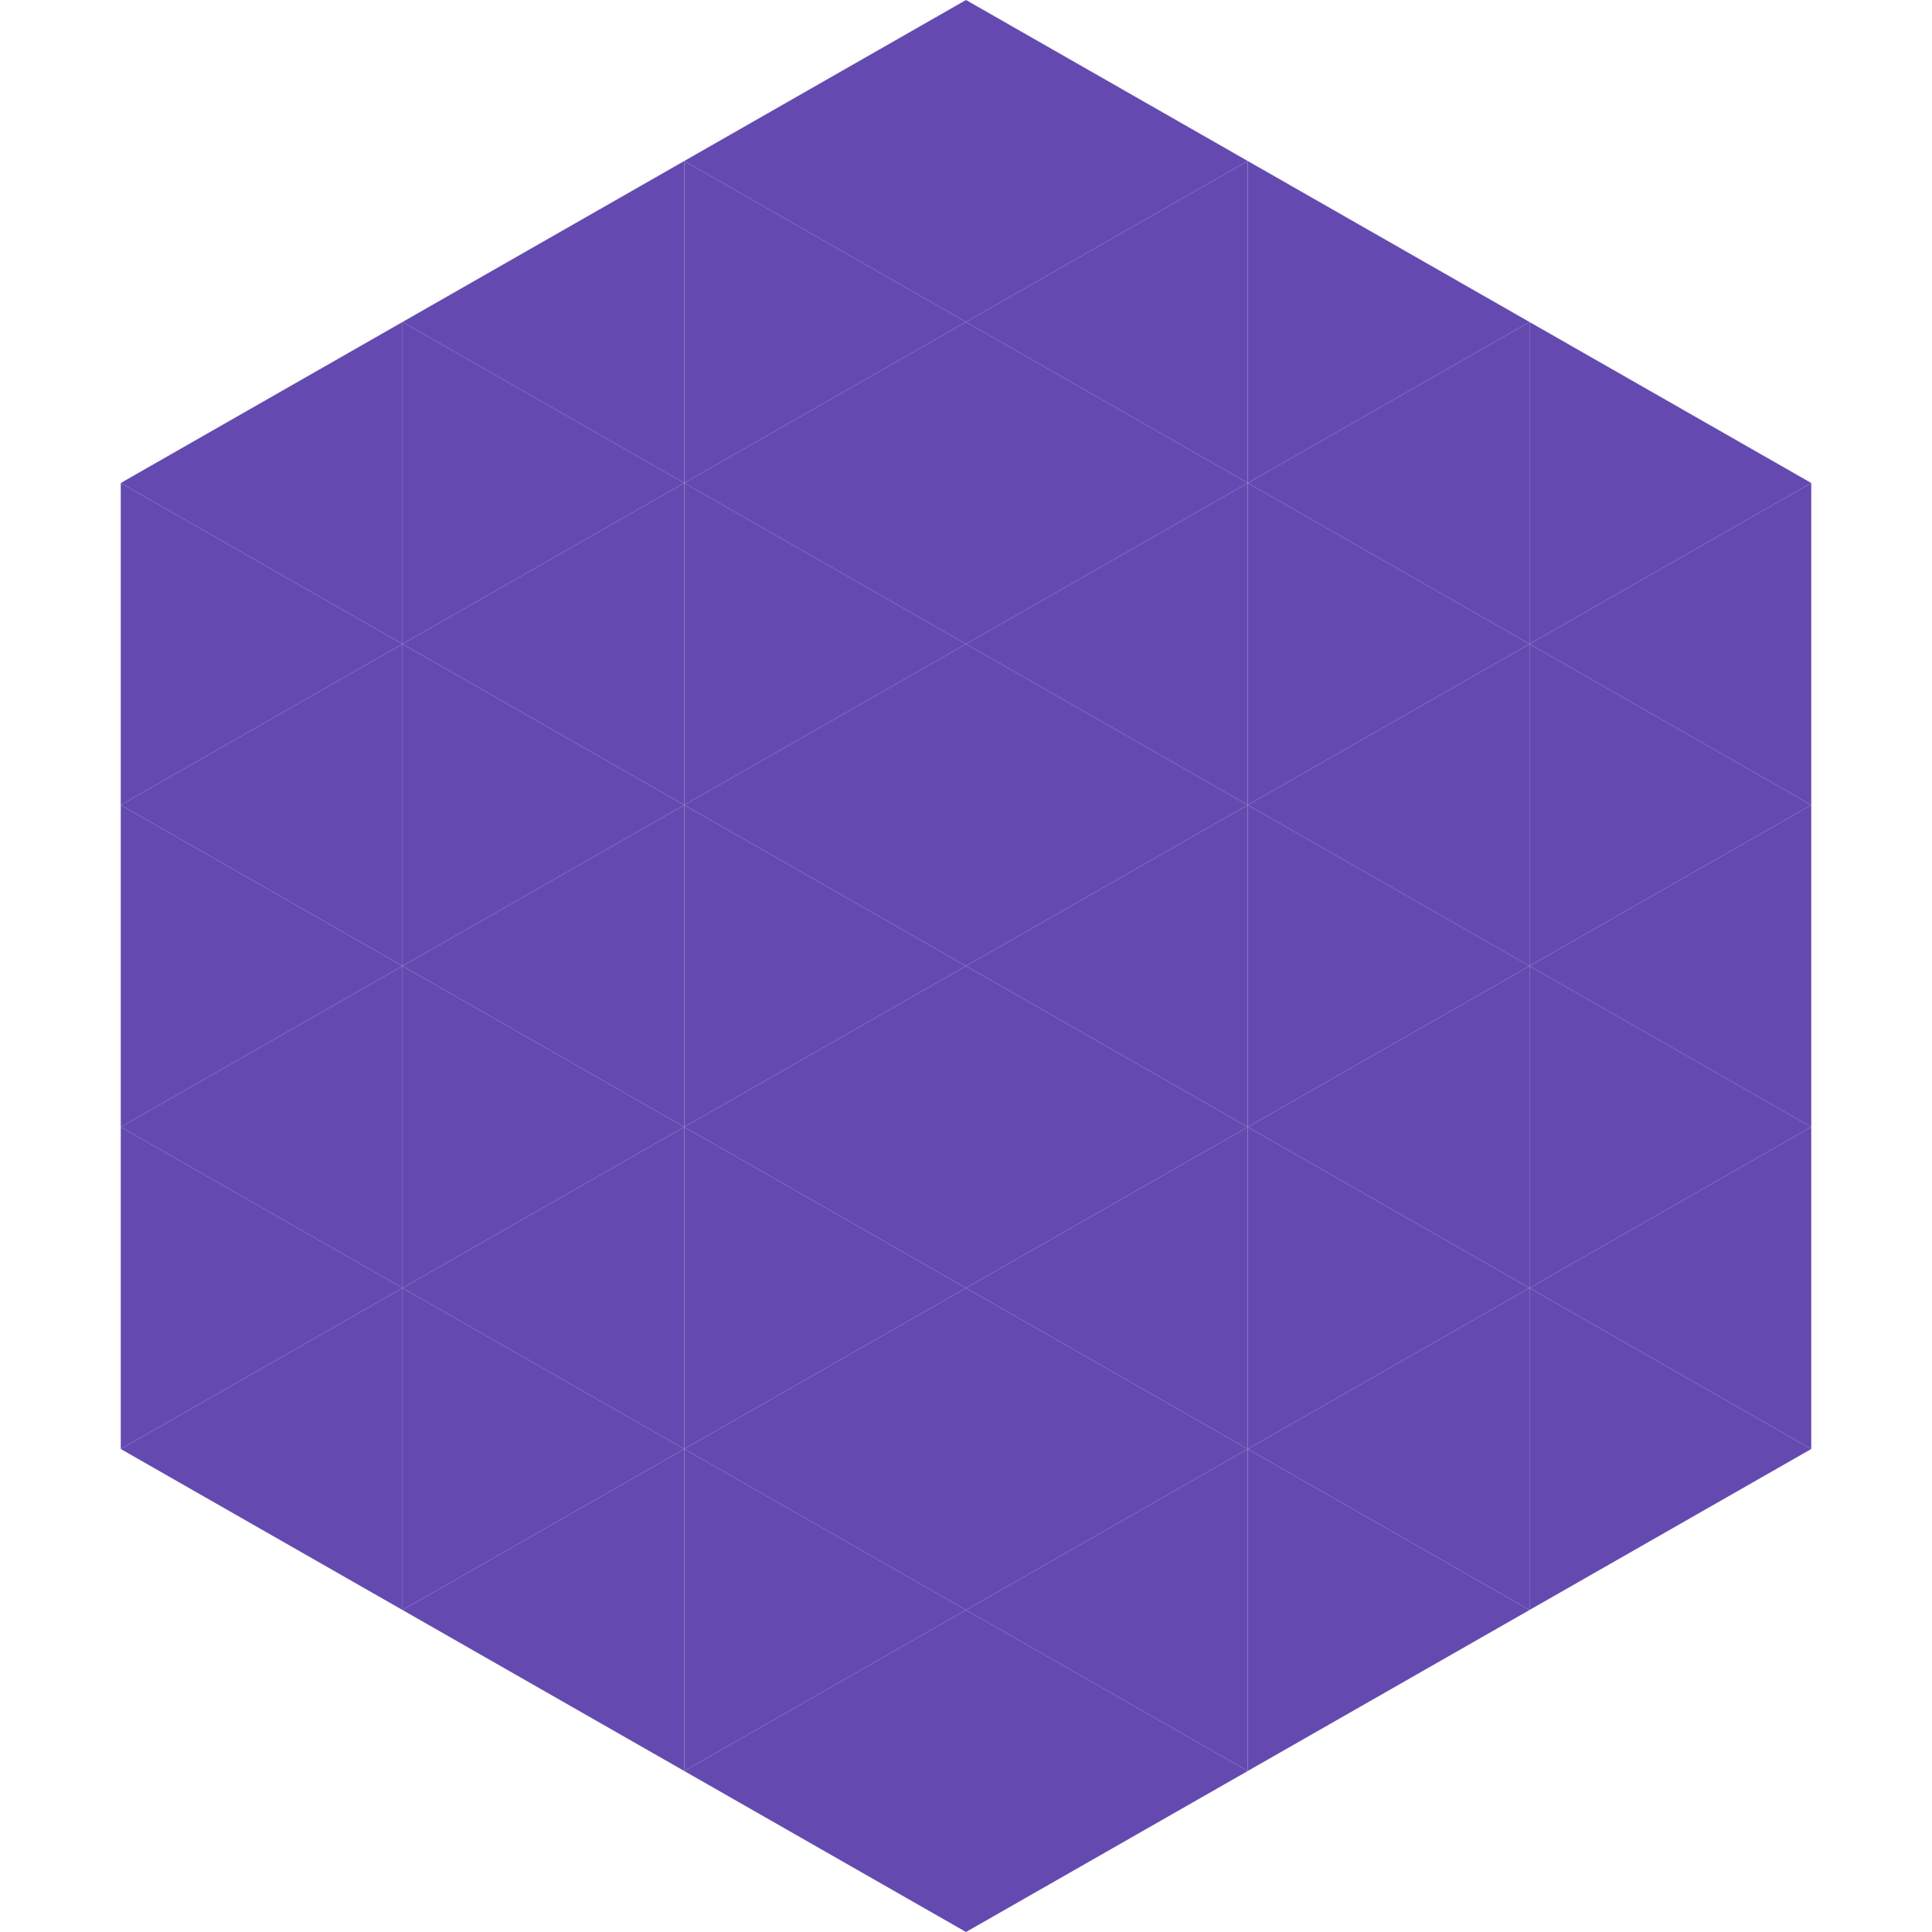
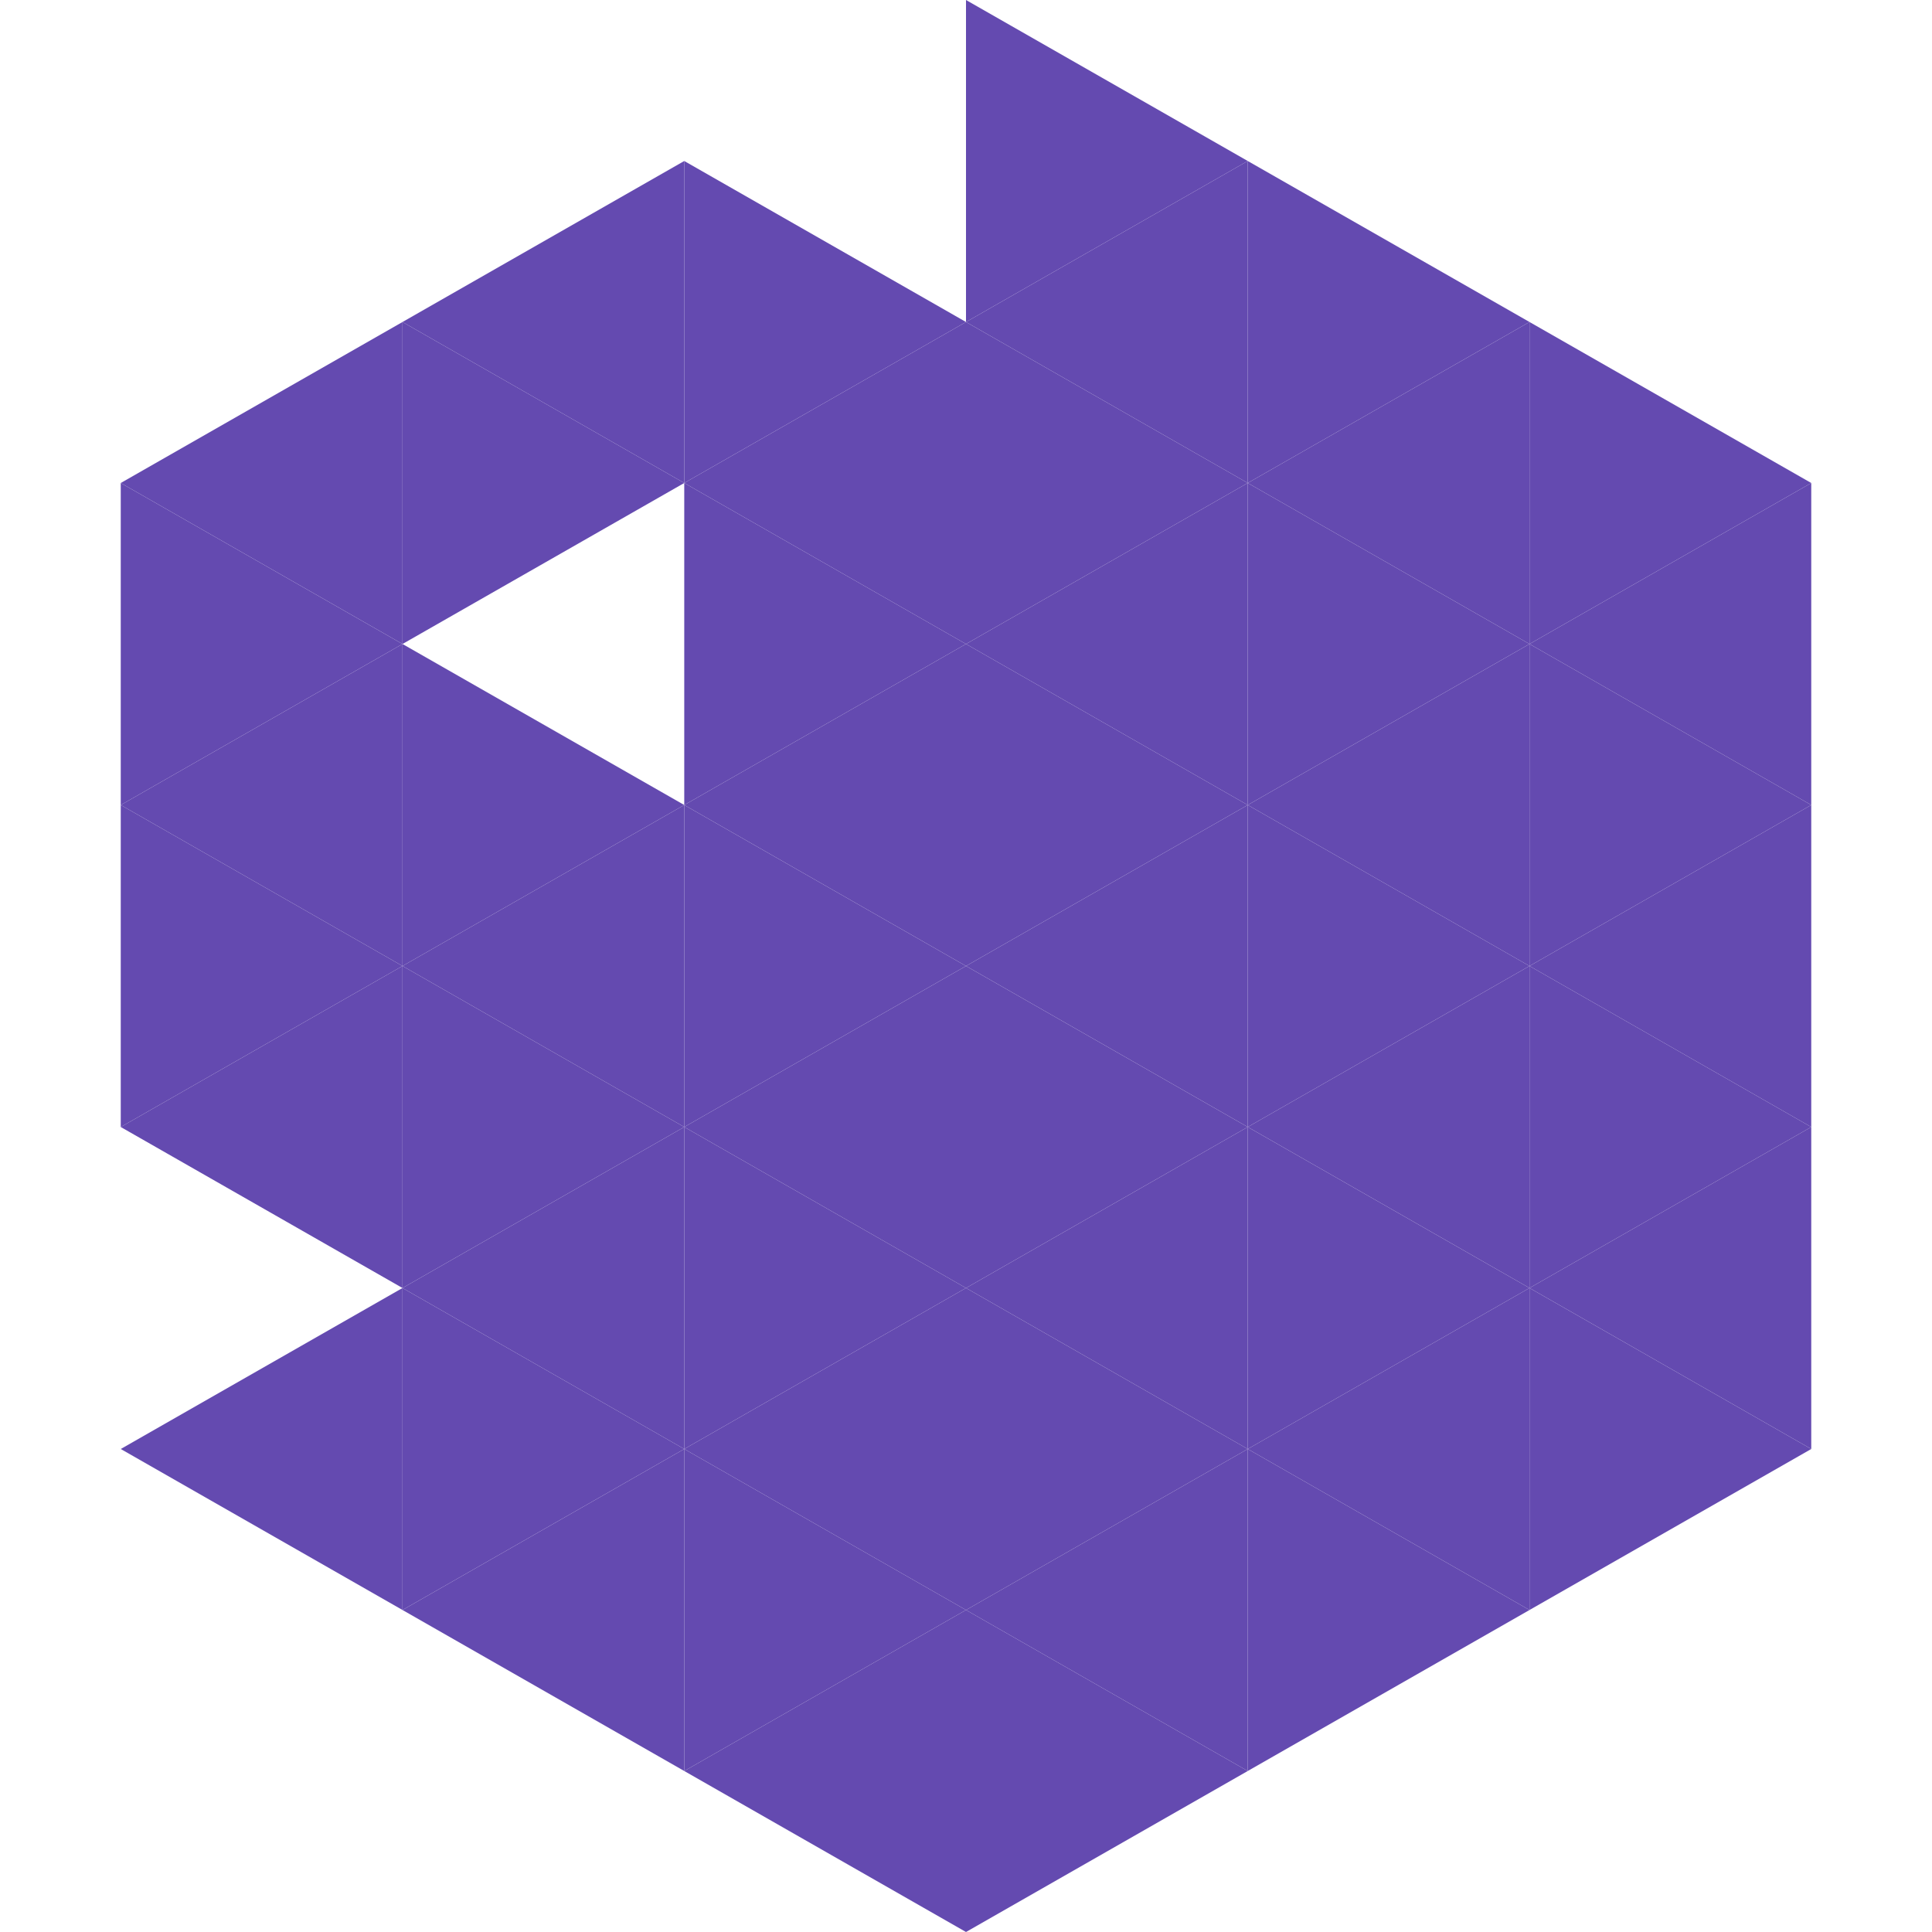
<svg xmlns="http://www.w3.org/2000/svg" width="240" height="240">
  <polygon points="50,40 15,60 50,80" style="fill:rgb(100,74,176)" />
  <polygon points="190,40 225,60 190,80" style="fill:rgb(100,74,176)" />
  <polygon points="15,60 50,80 15,100" style="fill:rgb(100,74,176)" />
  <polygon points="225,60 190,80 225,100" style="fill:rgb(100,74,176)" />
  <polygon points="50,80 15,100 50,120" style="fill:rgb(100,74,176)" />
  <polygon points="190,80 225,100 190,120" style="fill:rgb(100,74,176)" />
  <polygon points="15,100 50,120 15,140" style="fill:rgb(100,74,176)" />
  <polygon points="225,100 190,120 225,140" style="fill:rgb(100,74,176)" />
  <polygon points="50,120 15,140 50,160" style="fill:rgb(100,74,176)" />
  <polygon points="190,120 225,140 190,160" style="fill:rgb(100,74,176)" />
-   <polygon points="15,140 50,160 15,180" style="fill:rgb(100,74,176)" />
  <polygon points="225,140 190,160 225,180" style="fill:rgb(100,74,176)" />
  <polygon points="50,160 15,180 50,200" style="fill:rgb(100,74,176)" />
  <polygon points="190,160 225,180 190,200" style="fill:rgb(100,74,176)" />
  <polygon points="15,180 50,200 15,220" style="fill:rgb(255,255,255); fill-opacity:0" />
  <polygon points="225,180 190,200 225,220" style="fill:rgb(255,255,255); fill-opacity:0" />
  <polygon points="50,0 85,20 50,40" style="fill:rgb(255,255,255); fill-opacity:0" />
  <polygon points="190,0 155,20 190,40" style="fill:rgb(255,255,255); fill-opacity:0" />
  <polygon points="85,20 50,40 85,60" style="fill:rgb(100,74,176)" />
  <polygon points="155,20 190,40 155,60" style="fill:rgb(100,74,176)" />
  <polygon points="50,40 85,60 50,80" style="fill:rgb(100,74,176)" />
  <polygon points="190,40 155,60 190,80" style="fill:rgb(100,74,176)" />
-   <polygon points="85,60 50,80 85,100" style="fill:rgb(100,74,176)" />
  <polygon points="155,60 190,80 155,100" style="fill:rgb(100,74,176)" />
  <polygon points="50,80 85,100 50,120" style="fill:rgb(100,74,176)" />
  <polygon points="190,80 155,100 190,120" style="fill:rgb(100,74,176)" />
  <polygon points="85,100 50,120 85,140" style="fill:rgb(100,74,176)" />
  <polygon points="155,100 190,120 155,140" style="fill:rgb(100,74,176)" />
  <polygon points="50,120 85,140 50,160" style="fill:rgb(100,74,176)" />
  <polygon points="190,120 155,140 190,160" style="fill:rgb(100,74,176)" />
  <polygon points="85,140 50,160 85,180" style="fill:rgb(100,74,176)" />
  <polygon points="155,140 190,160 155,180" style="fill:rgb(100,74,176)" />
  <polygon points="50,160 85,180 50,200" style="fill:rgb(100,74,176)" />
  <polygon points="190,160 155,180 190,200" style="fill:rgb(100,74,176)" />
  <polygon points="85,180 50,200 85,220" style="fill:rgb(100,74,176)" />
  <polygon points="155,180 190,200 155,220" style="fill:rgb(100,74,176)" />
-   <polygon points="120,0 85,20 120,40" style="fill:rgb(100,74,176)" />
  <polygon points="120,0 155,20 120,40" style="fill:rgb(100,74,176)" />
  <polygon points="85,20 120,40 85,60" style="fill:rgb(100,74,176)" />
  <polygon points="155,20 120,40 155,60" style="fill:rgb(100,74,176)" />
  <polygon points="120,40 85,60 120,80" style="fill:rgb(100,74,176)" />
  <polygon points="120,40 155,60 120,80" style="fill:rgb(100,74,176)" />
  <polygon points="85,60 120,80 85,100" style="fill:rgb(100,74,176)" />
  <polygon points="155,60 120,80 155,100" style="fill:rgb(100,74,176)" />
  <polygon points="120,80 85,100 120,120" style="fill:rgb(100,74,176)" />
  <polygon points="120,80 155,100 120,120" style="fill:rgb(100,74,176)" />
  <polygon points="85,100 120,120 85,140" style="fill:rgb(100,74,176)" />
  <polygon points="155,100 120,120 155,140" style="fill:rgb(100,74,176)" />
  <polygon points="120,120 85,140 120,160" style="fill:rgb(100,74,176)" />
  <polygon points="120,120 155,140 120,160" style="fill:rgb(100,74,176)" />
  <polygon points="85,140 120,160 85,180" style="fill:rgb(100,74,176)" />
  <polygon points="155,140 120,160 155,180" style="fill:rgb(100,74,176)" />
  <polygon points="120,160 85,180 120,200" style="fill:rgb(100,74,176)" />
  <polygon points="120,160 155,180 120,200" style="fill:rgb(100,74,176)" />
  <polygon points="85,180 120,200 85,220" style="fill:rgb(100,74,176)" />
  <polygon points="155,180 120,200 155,220" style="fill:rgb(100,74,176)" />
  <polygon points="120,200 85,220 120,240" style="fill:rgb(100,74,176)" />
  <polygon points="120,200 155,220 120,240" style="fill:rgb(100,74,176)" />
  <polygon points="85,220 120,240 85,260" style="fill:rgb(255,255,255); fill-opacity:0" />
  <polygon points="155,220 120,240 155,260" style="fill:rgb(255,255,255); fill-opacity:0" />
</svg>